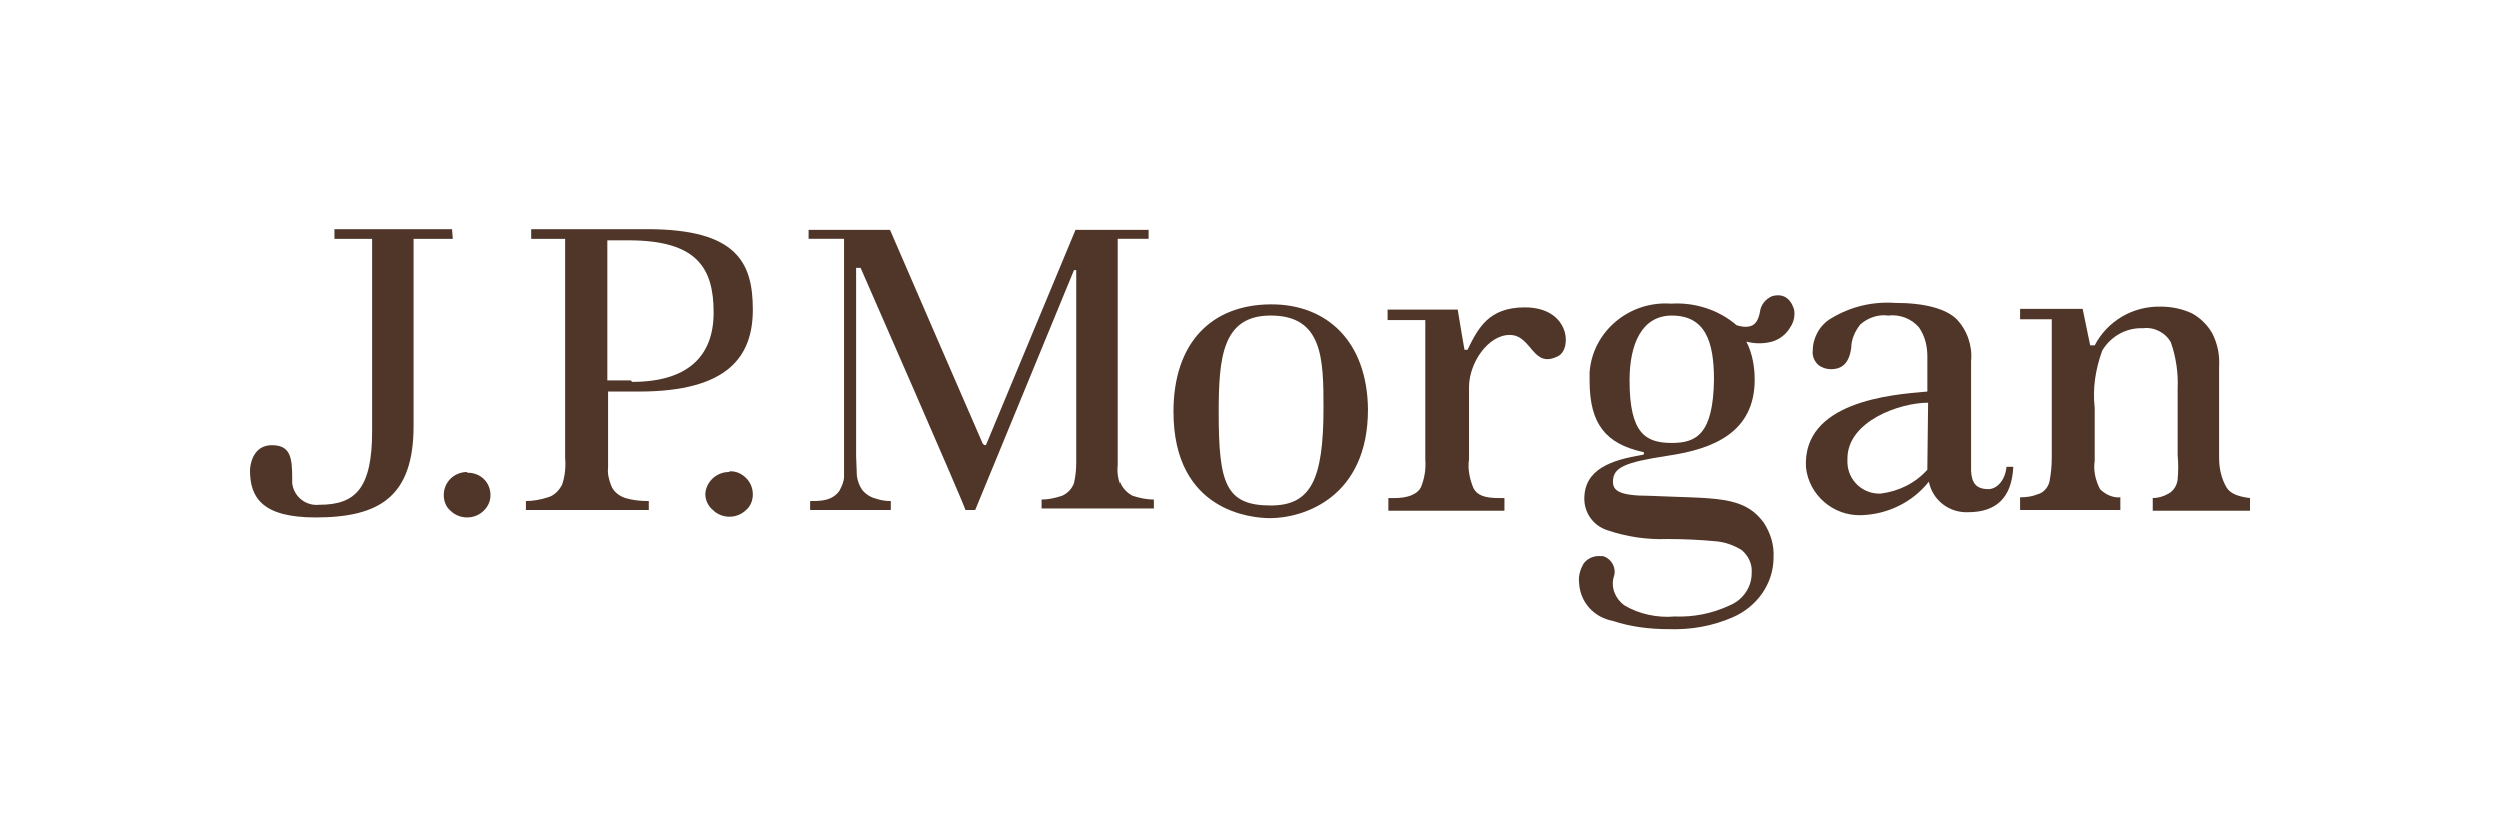
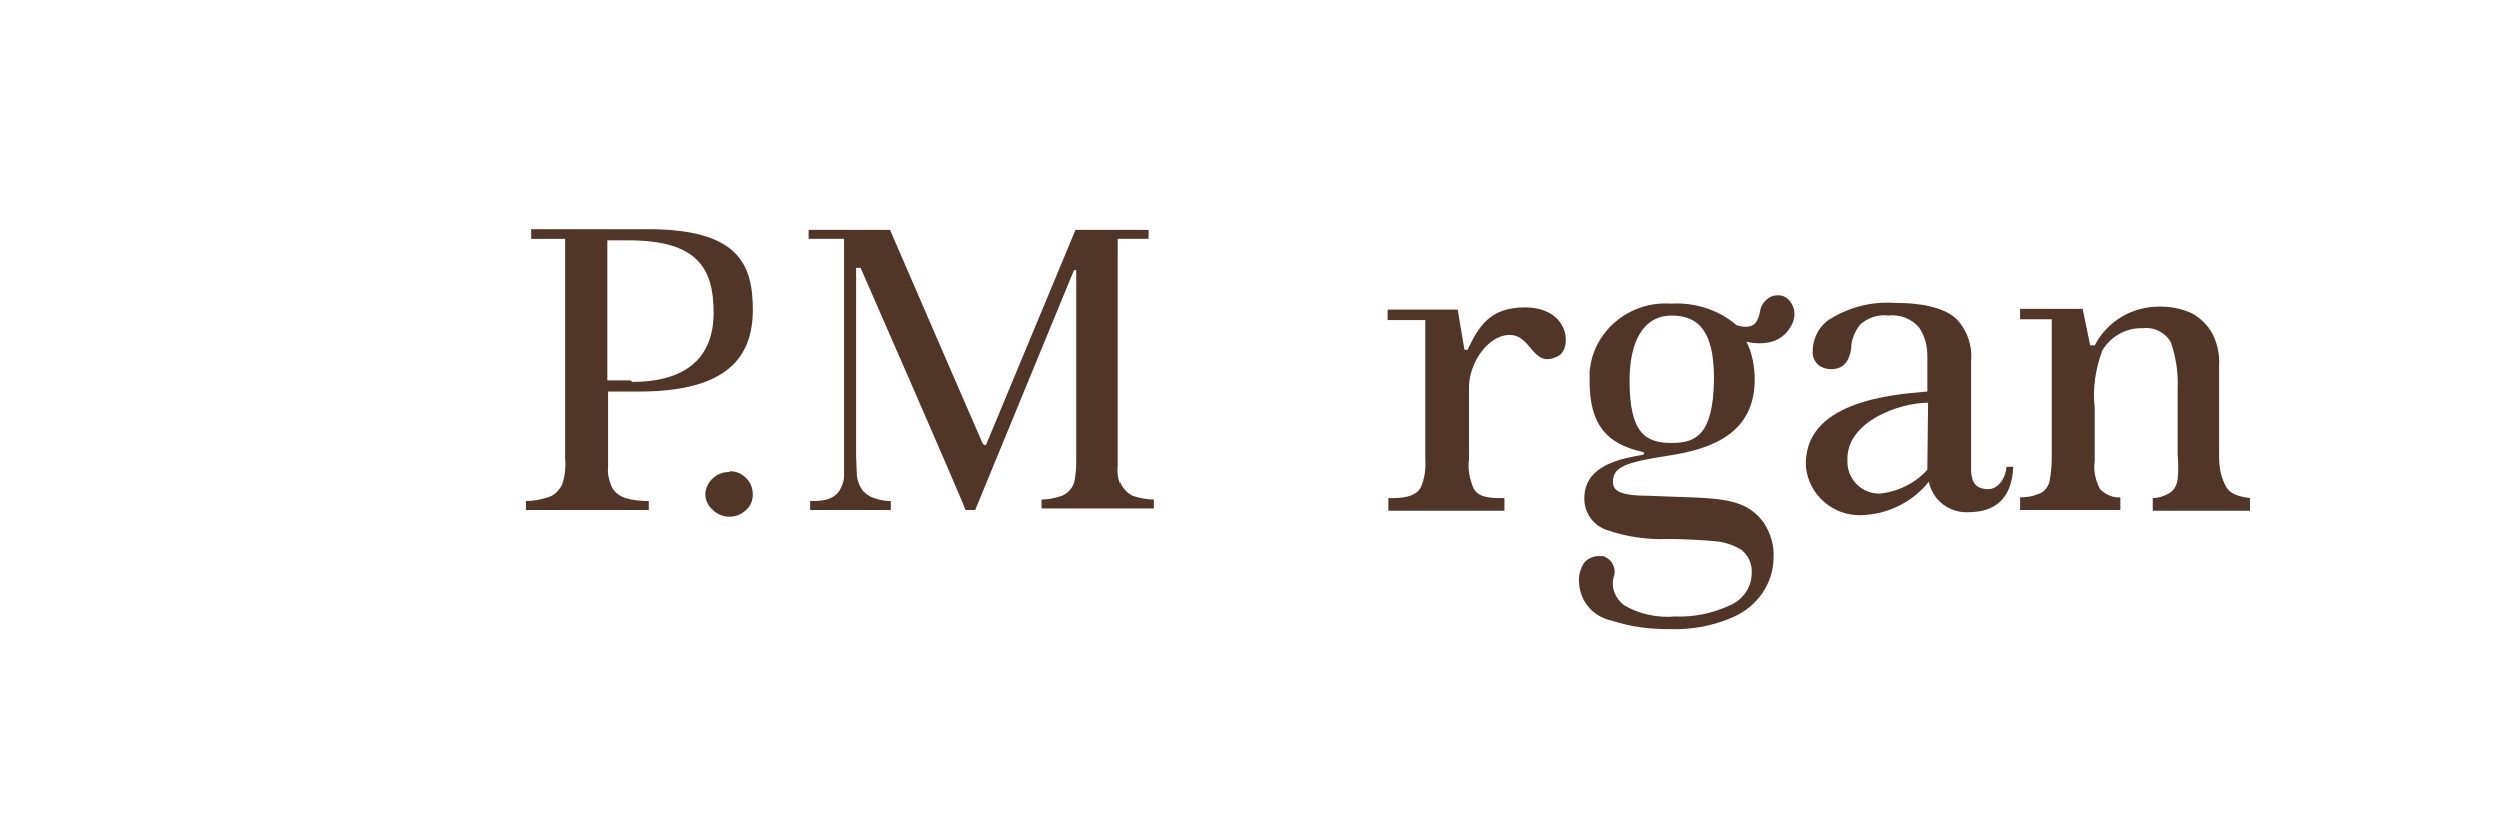
<svg xmlns="http://www.w3.org/2000/svg" fill="none" viewBox="0 0 120 40" height="40" width="120">
  <mask height="40" width="120" y="0" x="0" maskUnits="userSpaceOnUse" style="mask-type:alpha" id="mask0_337_213">
    <rect fill="#D9D9D9" height="40" width="120" />
  </mask>
  <g mask="url(#mask0_337_213)">
-     <path fill="#503629" d="M21.698 11H16.053V11.465H17.862V20.689C17.862 23.442 17.066 24.229 15.329 24.229C14.678 24.3 14.099 23.836 14.026 23.192C14.026 23.121 14.026 23.049 14.026 22.978C14.026 21.977 13.954 21.369 13.049 21.369C12.145 21.369 12 22.298 12 22.584C12 23.872 12.579 24.837 15.148 24.837C18.224 24.837 19.852 23.836 19.852 20.439V11.465H21.734L21.698 11Z" />
-     <path fill="#503629" d="M22.422 22.656C22.132 22.656 21.843 22.764 21.625 22.978C21.408 23.193 21.3 23.479 21.3 23.765C21.3 24.051 21.408 24.337 21.625 24.515C21.843 24.73 22.132 24.837 22.422 24.837C22.711 24.837 23 24.73 23.218 24.515C23.435 24.301 23.543 24.051 23.543 23.765C23.543 23.157 23.073 22.692 22.458 22.692H22.422" />
    <path fill="#503629" d="M34.978 22.657C34.399 22.657 33.893 23.122 33.856 23.694V23.73C33.856 24.015 34.001 24.302 34.218 24.48C34.435 24.695 34.725 24.802 35.014 24.802C35.304 24.802 35.593 24.695 35.81 24.48C36.028 24.302 36.136 24.015 36.136 23.73C36.136 23.443 36.028 23.157 35.81 22.943C35.593 22.728 35.34 22.621 35.051 22.621" />
    <path fill="#503629" d="M31.07 11H25.497V11.465H27.126V21.977C27.162 22.406 27.126 22.835 26.981 23.264C26.836 23.55 26.583 23.8 26.294 23.872C25.968 23.979 25.606 24.05 25.244 24.05V24.479H31.142V24.05C30.744 24.05 30.383 24.015 30.021 23.907C29.695 23.8 29.442 23.585 29.333 23.299C29.224 23.013 29.152 22.727 29.188 22.441V18.794H30.672C34.942 18.794 36.136 17.114 36.136 14.861C36.136 12.609 35.376 11 31.07 11ZM30.274 18.258H29.152V11.536H30.165C33.458 11.536 34.254 12.859 34.254 15.005C34.254 17.15 32.952 18.33 30.346 18.33" />
    <path fill="#503629" d="M53.758 23.227C53.65 22.941 53.613 22.619 53.65 22.298V11.464H55.133V11.035H51.623L47.353 21.297C47.353 21.332 47.317 21.368 47.281 21.368C47.245 21.368 47.209 21.332 47.172 21.297C47.172 21.297 42.758 11.142 42.721 11.035H38.813V11.464H40.514V22.87C40.514 23.12 40.406 23.335 40.297 23.549C40.152 23.764 39.935 23.907 39.682 23.978C39.429 24.05 39.139 24.05 38.886 24.05V24.479H42.758V24.05C42.504 24.05 42.287 24.014 42.07 23.942C41.781 23.871 41.564 23.728 41.383 23.513C41.238 23.299 41.166 23.084 41.129 22.834L41.093 21.869V12.859H41.31C41.31 12.859 46.34 24.336 46.34 24.479H46.81L51.551 12.966H51.659V22.226C51.659 22.548 51.623 22.87 51.551 23.192C51.442 23.478 51.225 23.692 50.972 23.799C50.646 23.907 50.32 23.978 49.995 23.978V24.407H55.386V23.978C55.061 23.978 54.699 23.907 54.373 23.799C54.084 23.656 53.867 23.406 53.758 23.12" />
-     <path fill="#503629" d="M61.031 14.609C58.136 14.609 56.327 16.469 56.327 19.758C56.327 24.585 60.127 24.871 60.959 24.871C62.587 24.871 65.663 23.87 65.663 19.651C65.627 16.361 63.673 14.609 61.031 14.609ZM60.995 24.263C58.824 24.263 58.498 23.19 58.498 19.794C58.498 17.148 58.679 15.146 60.995 15.146C63.492 15.146 63.528 17.219 63.528 19.579C63.528 23.047 62.913 24.263 60.995 24.263Z" />
    <path fill="#503629" d="M73.19 14.754C71.453 14.754 70.947 15.755 70.44 16.792H70.295C70.295 16.792 70.042 15.326 69.97 14.861H66.605V15.362H68.414V22.048C68.45 22.513 68.378 22.977 68.197 23.406C68.016 23.728 67.582 23.907 66.93 23.907H66.641V24.515H72.213V23.907H71.96C71.236 23.907 70.911 23.764 70.73 23.442C70.549 23.013 70.44 22.513 70.513 22.048V18.58C70.513 17.436 71.417 16.077 72.466 16.077C73.552 16.077 73.552 17.757 74.819 17.078C75.47 16.685 75.325 14.754 73.19 14.754Z" />
    <path fill="#503629" d="M95.444 23.478C94.829 23.478 94.648 23.156 94.612 22.62V17.328C94.684 16.613 94.431 15.862 93.924 15.326C93.418 14.825 92.405 14.539 90.957 14.539C89.872 14.468 88.822 14.718 87.881 15.29C87.339 15.612 87.013 16.22 87.013 16.828C86.977 17.078 87.085 17.328 87.266 17.507C87.447 17.65 87.664 17.721 87.881 17.721C88.424 17.721 88.75 17.435 88.858 16.72C88.858 16.291 89.039 15.898 89.293 15.576C89.654 15.254 90.161 15.076 90.632 15.147C91.174 15.076 91.753 15.29 92.115 15.719C92.405 16.148 92.513 16.613 92.513 17.114V18.794C90.74 18.937 86.506 19.295 86.687 22.441C86.832 23.764 87.99 24.765 89.329 24.729C90.595 24.693 91.789 24.121 92.585 23.12C92.766 24.014 93.562 24.622 94.467 24.586C95.77 24.586 96.566 23.943 96.638 22.405H96.313C96.24 23.12 95.806 23.478 95.444 23.478ZM92.513 22.441C92.513 22.477 92.513 22.477 92.513 22.512V22.548C91.934 23.192 91.138 23.585 90.27 23.692C89.437 23.728 88.714 23.084 88.677 22.226C88.677 22.155 88.677 22.083 88.677 22.012C88.677 20.224 91.174 19.33 92.549 19.33L92.513 22.441Z" />
    <path fill="#503629" d="M106.879 23.406C106.625 22.977 106.517 22.477 106.517 21.976V17.614C106.553 17.042 106.444 16.506 106.191 16.005C105.974 15.612 105.612 15.254 105.214 15.04C104.744 14.825 104.237 14.718 103.731 14.718C102.392 14.682 101.161 15.397 100.546 16.577H100.329L99.967 14.825H96.964V15.326H98.484V21.976C98.484 22.369 98.448 22.727 98.375 23.12C98.303 23.406 98.086 23.657 97.796 23.728C97.543 23.835 97.253 23.871 96.964 23.871V24.479H101.777V23.871C101.415 23.907 101.053 23.728 100.8 23.478C100.582 23.049 100.474 22.584 100.546 22.119V19.581C100.438 18.651 100.582 17.721 100.908 16.828C101.306 16.148 102.066 15.719 102.862 15.755C103.405 15.683 103.948 15.97 104.201 16.434C104.454 17.149 104.563 17.936 104.527 18.687V21.833C104.563 22.226 104.563 22.62 104.527 23.013C104.49 23.299 104.346 23.549 104.092 23.692C103.839 23.835 103.586 23.907 103.332 23.907V24.515H108V23.907C107.421 23.835 107.06 23.692 106.879 23.406Z" />
    <path fill="#503629" d="M85.058 14.217C84.732 14.36 84.515 14.646 84.479 14.968C84.406 15.361 84.261 15.576 84.044 15.647C83.827 15.719 83.574 15.683 83.357 15.611C82.488 14.861 81.331 14.503 80.209 14.575C78.219 14.431 76.445 15.898 76.301 17.864C76.301 18.007 76.301 18.15 76.301 18.293C76.301 20.367 77.097 21.296 78.834 21.69C78.942 21.69 78.942 21.833 78.834 21.833C77.35 22.083 76.047 22.512 76.047 23.942C76.047 24.622 76.482 25.229 77.133 25.444C78.074 25.766 79.051 25.909 80.028 25.873C80.788 25.873 81.584 25.909 82.344 25.98C82.778 26.016 83.212 26.159 83.61 26.409C83.936 26.695 84.117 27.088 84.081 27.518C84.081 28.197 83.646 28.805 83.031 29.055C82.199 29.448 81.294 29.627 80.39 29.591C79.557 29.663 78.689 29.484 77.965 29.055C77.531 28.733 77.314 28.197 77.459 27.696C77.603 27.303 77.386 26.838 76.952 26.695H76.844C76.518 26.66 76.192 26.802 76.011 27.053C75.867 27.303 75.758 27.625 75.794 27.947C75.83 28.876 76.482 29.627 77.422 29.806C78.291 30.092 79.195 30.199 80.1 30.199C81.15 30.235 82.199 30.056 83.176 29.627C84.334 29.127 85.13 28.018 85.13 26.767C85.166 26.159 84.985 25.587 84.659 25.086C83.683 23.763 82.308 23.942 79.195 23.799C77.712 23.799 77.422 23.549 77.422 23.12C77.422 22.441 77.965 22.19 80.1 21.868C82.235 21.547 84.225 20.76 84.225 18.221C84.225 17.614 84.117 16.97 83.827 16.398C84.225 16.505 84.659 16.505 85.058 16.398C85.419 16.291 85.745 16.041 85.926 15.719C86.107 15.468 86.179 15.111 86.107 14.825C85.926 14.289 85.564 14.074 85.058 14.217ZM80.245 21.261C78.978 21.261 78.219 20.796 78.219 18.257C78.219 16.47 78.834 15.147 80.245 15.147C81.837 15.147 82.271 16.362 82.271 18.221C82.235 20.867 81.403 21.261 80.245 21.261Z" />
  </g>
</svg>